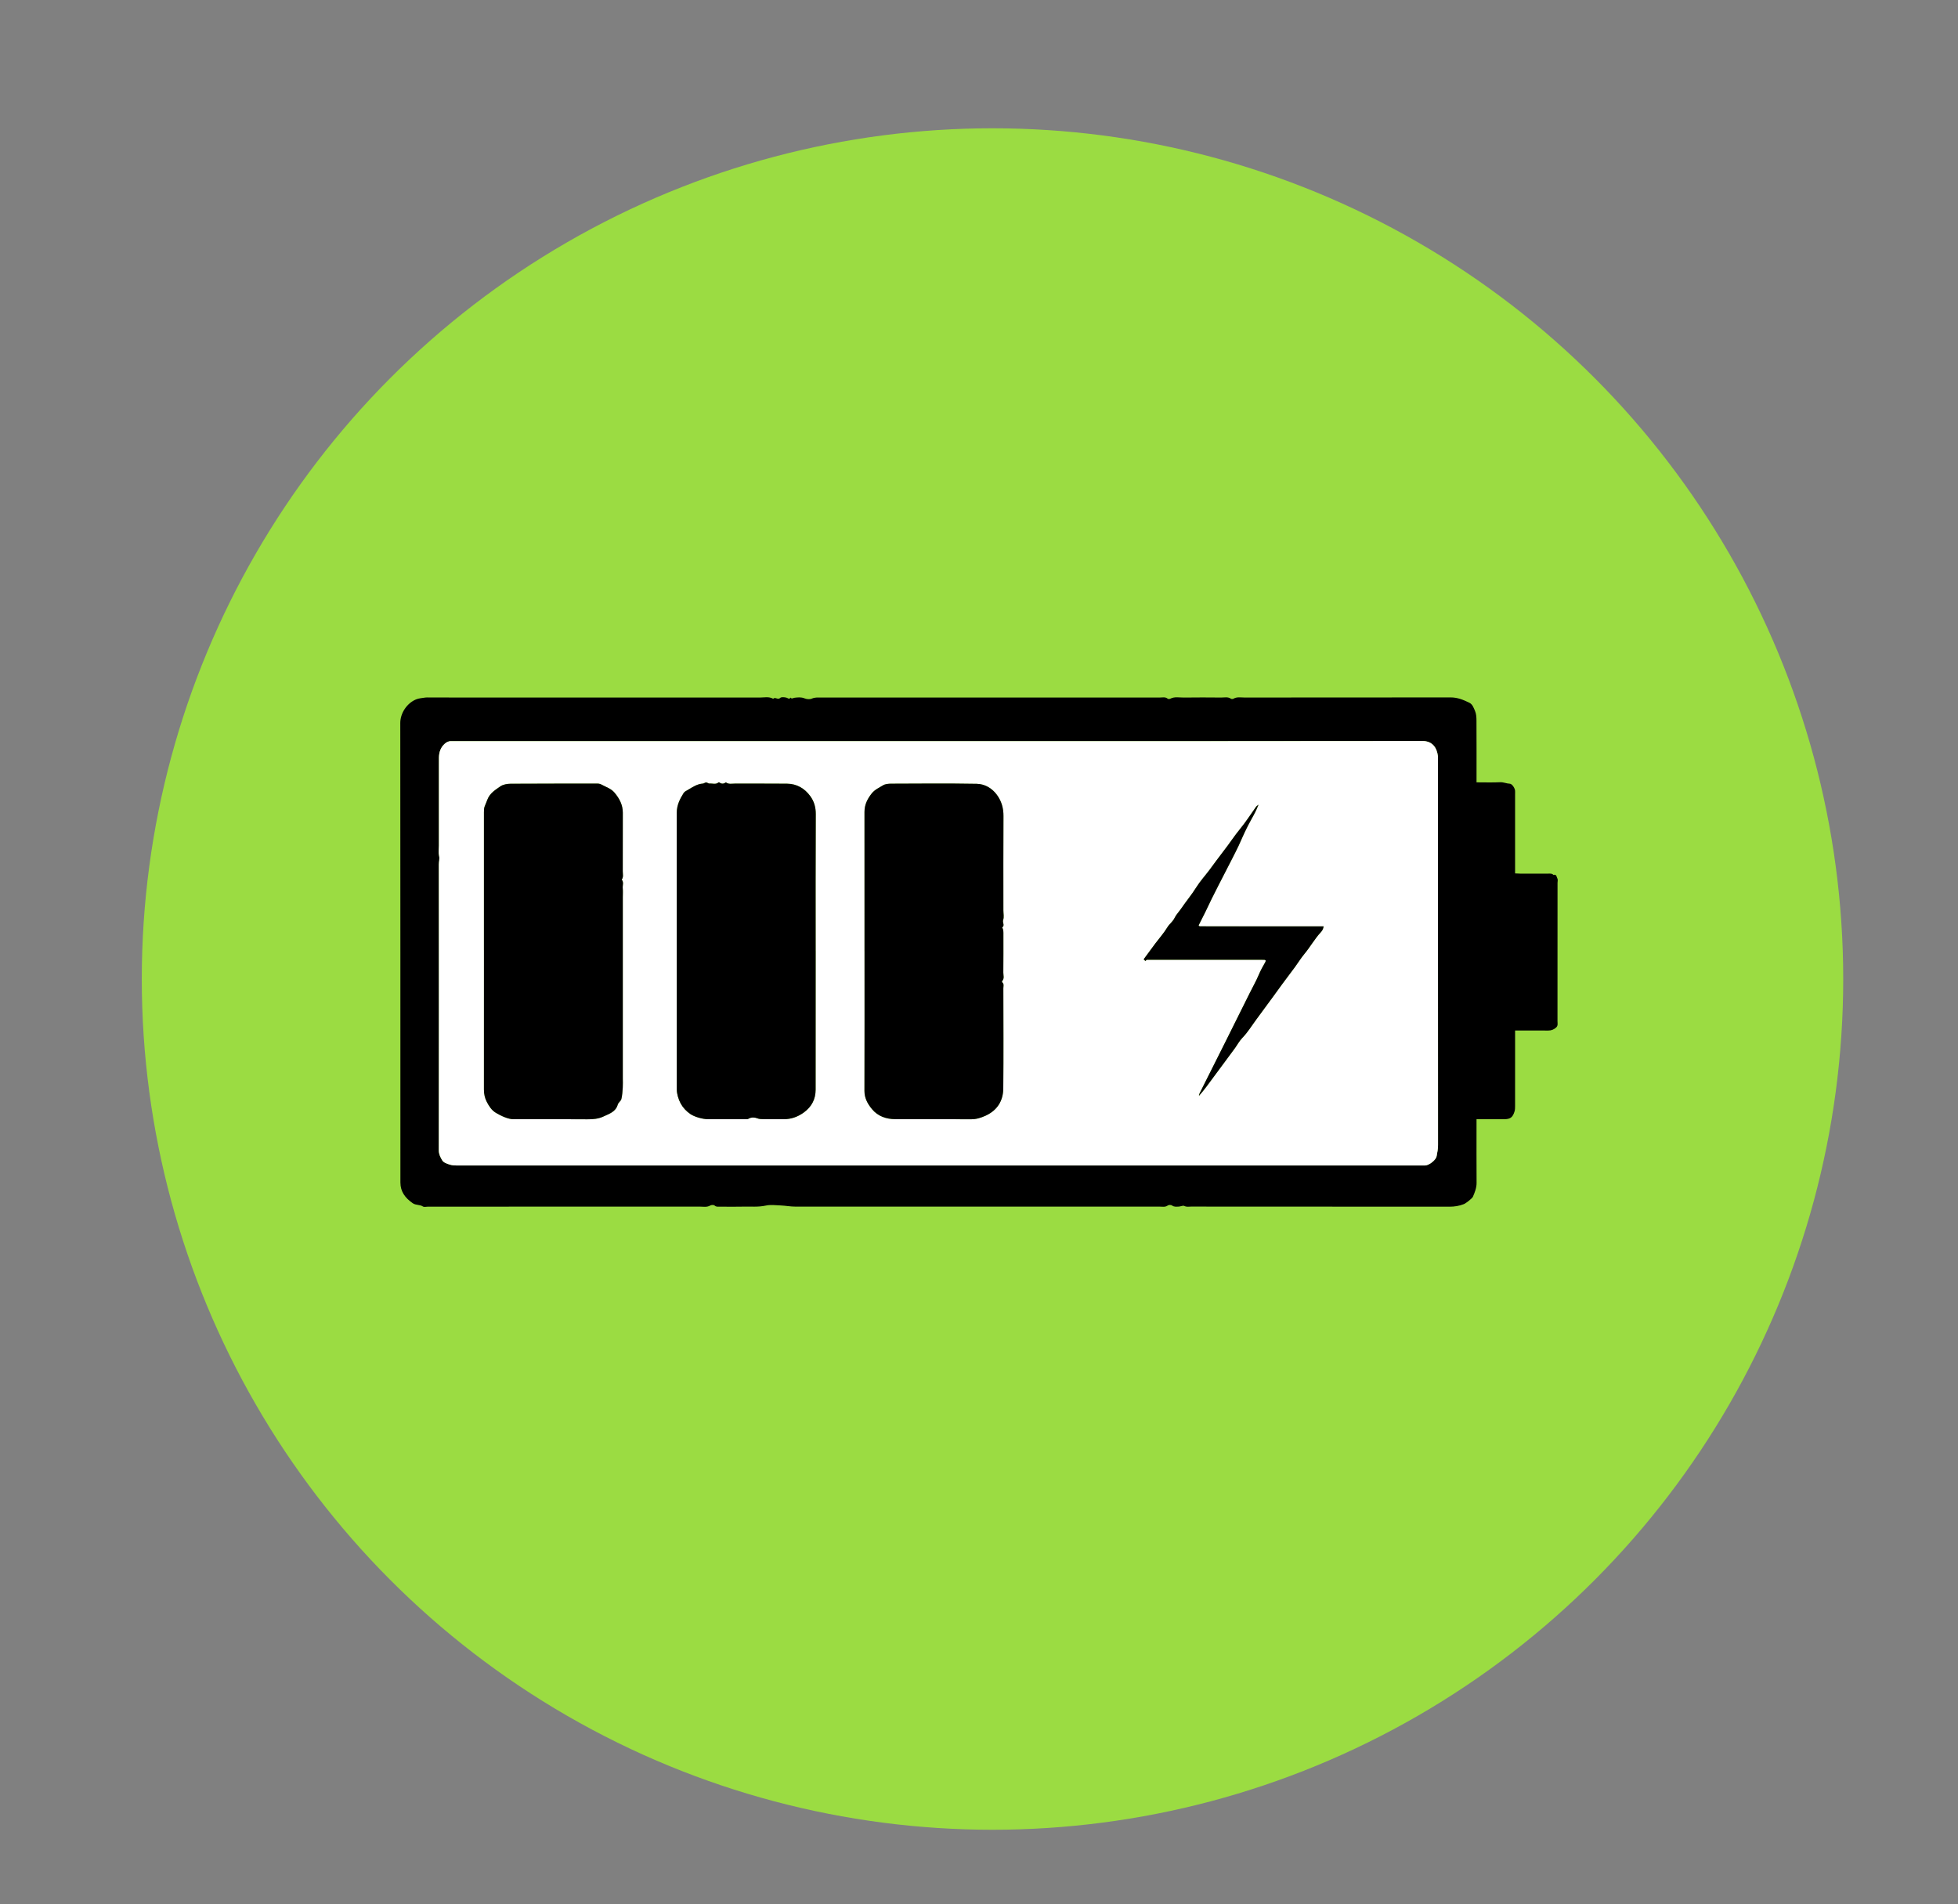
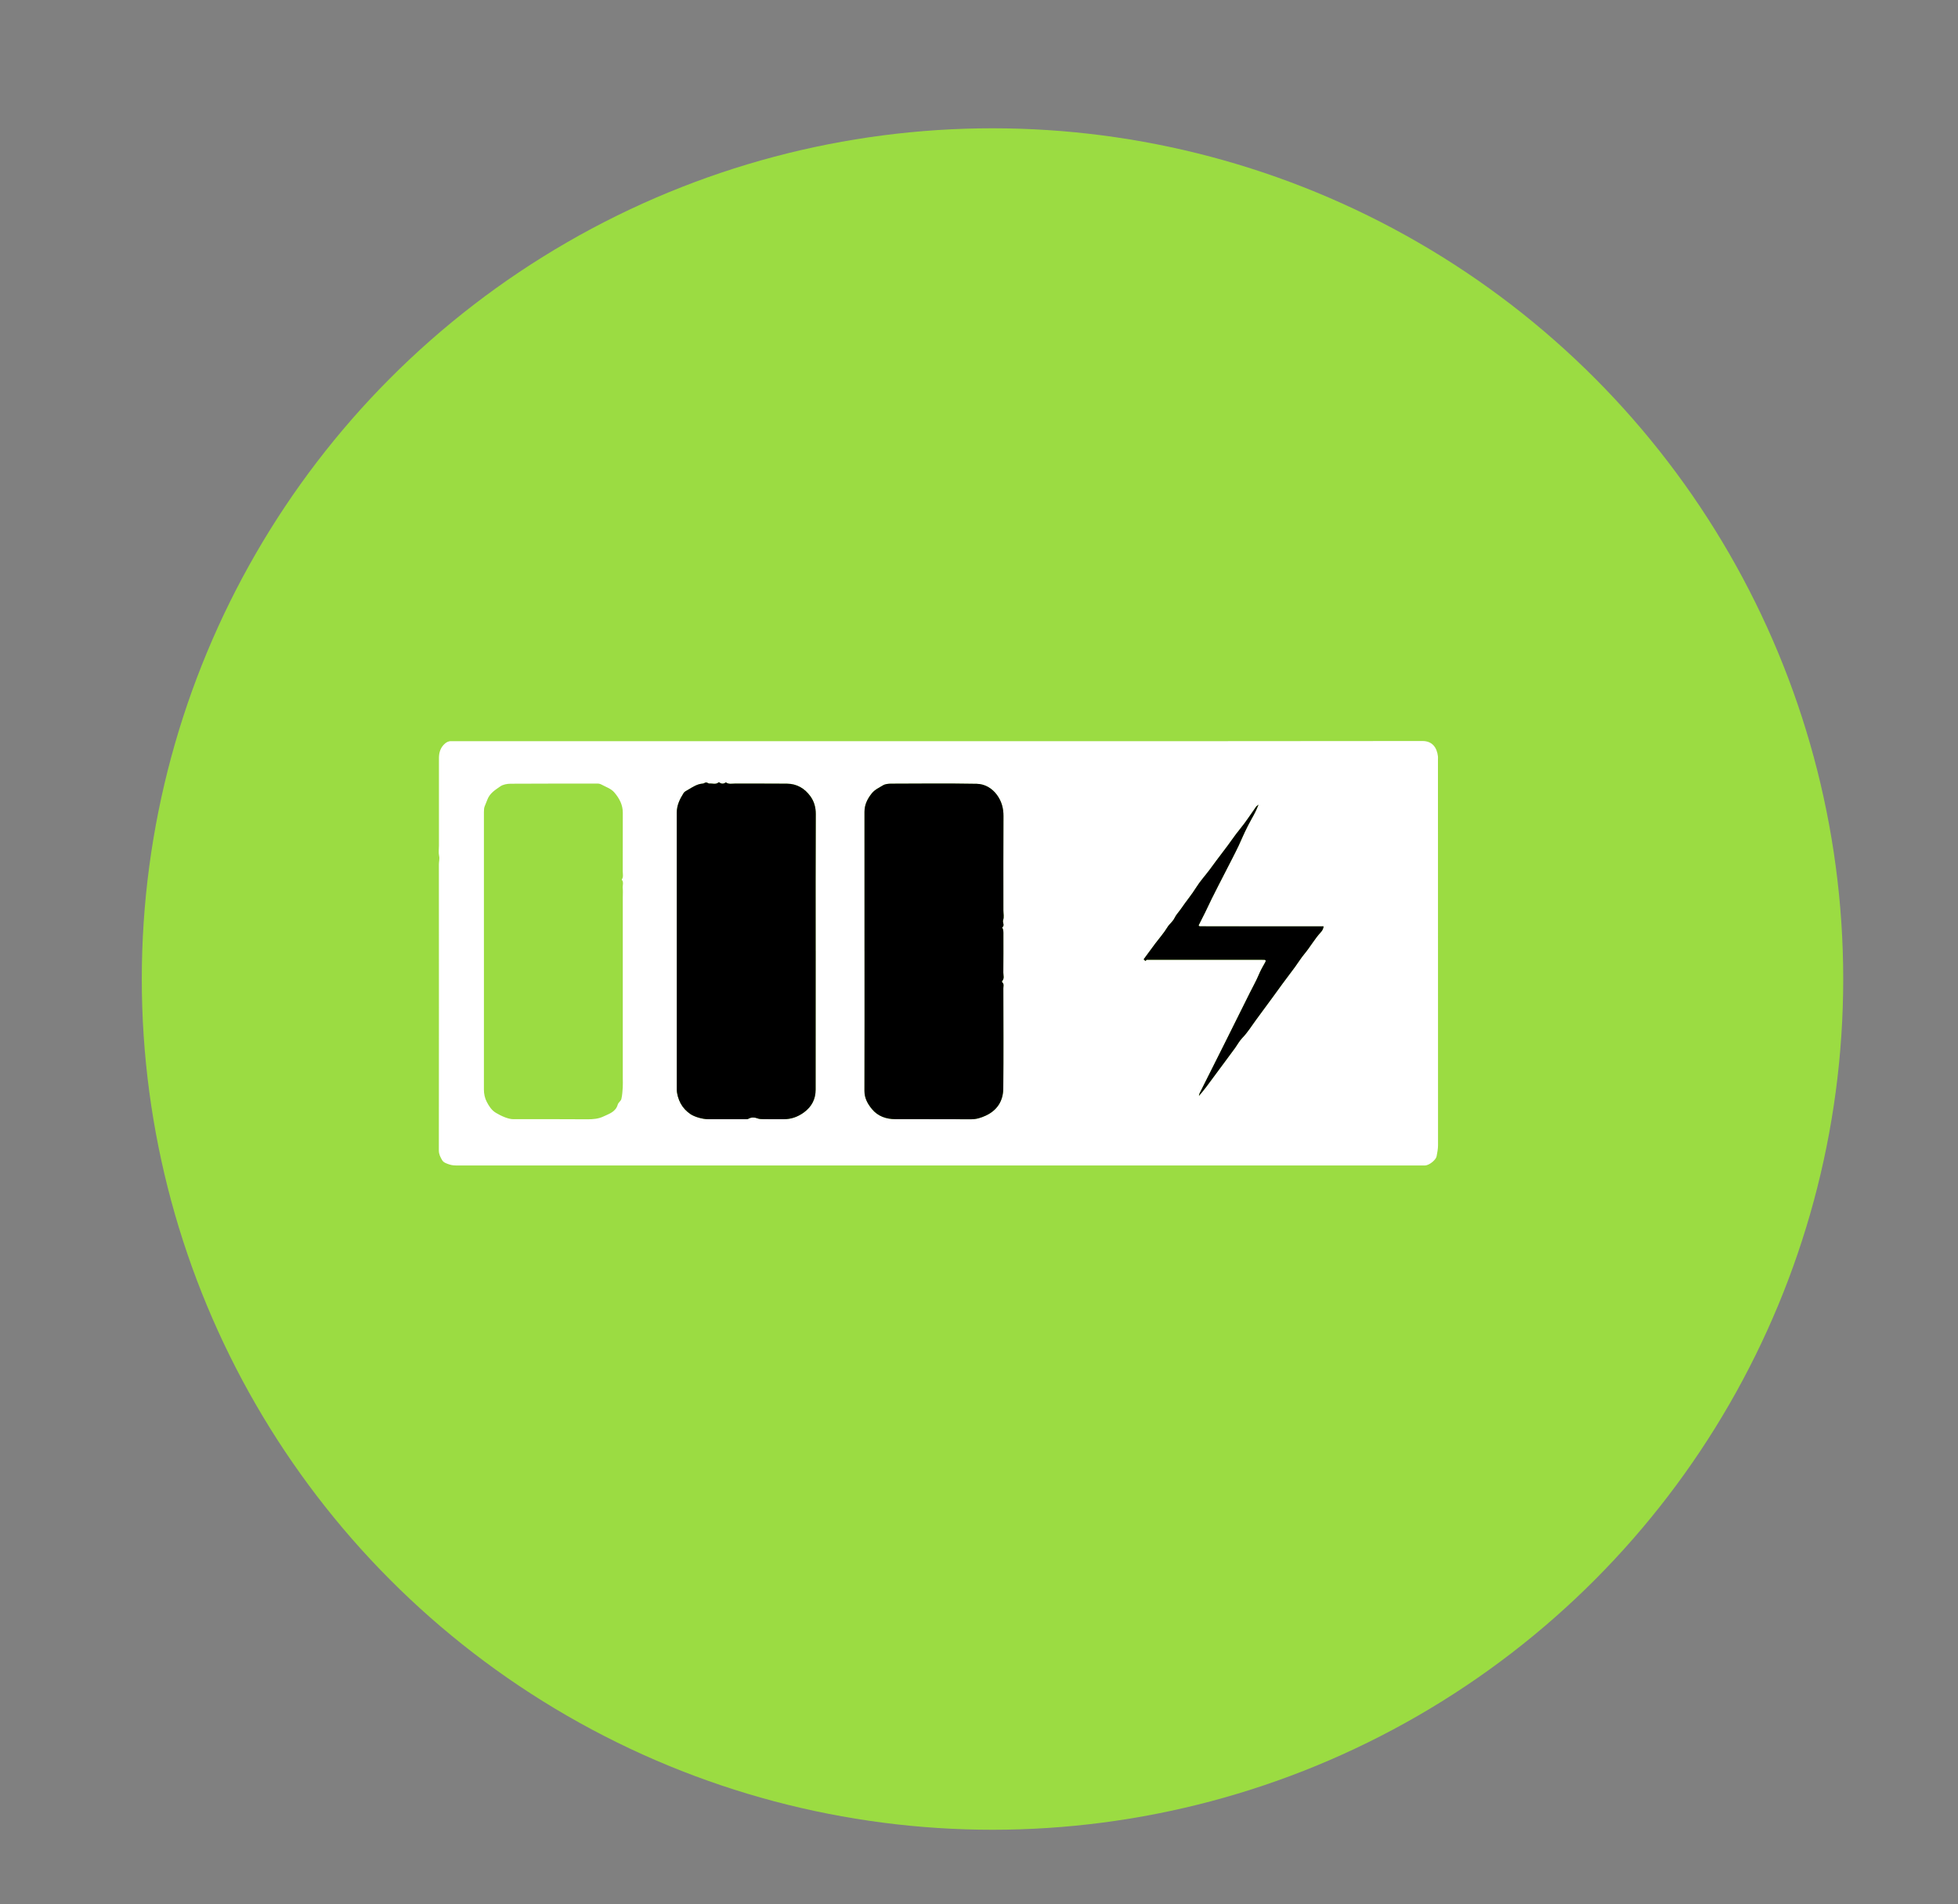
<svg xmlns="http://www.w3.org/2000/svg" viewBox="0 0 145 141">
  <rect x="0" y="0" width="145" height="141" fill="#808080" stroke="none" />
  <defs>
    <style>.cls-1{fill:#fff;}.cls-2{fill:#9bdc42;}</style>
  </defs>
  <g id="Calque_2">
    <circle class="cls-2" cx="73.5" cy="72.5" r="63" />
  </g>
  <g id="Calque_1">
    <g>
-       <path d="M109.344,57.935c.608,0,1.179,.019,1.747-.008,.255-.012,.476,.102,.722,.111,.16,.006,.37,.319,.386,.515,.008,.095,.001,.19,.001,.285v5.841c.118,.005,.238,.015,.359,.016,.682,.002,1.365-0,2.047,.002,.151,0,.312-.034,.437,.094,.239-.074,.226,.16,.29,.266,.049,.081,.01,.216,.01,.327,0,3.411,.001,6.823-.003,10.234-0,.163,.055,.337-.109,.48-.172,.149-.352,.219-.579,.217-.807-.007-1.614-.003-2.451-.003v.48c0,1.714,.001,3.427-.002,5.141-0,.122-.003,.25-.038,.365-.136,.453-.316,.583-.786,.584-.665,.001-1.33,0-2.031,0v.424c0,1.428-.006,2.856,.004,4.284,.003,.375-.129,.702-.271,1.032-.054,.127-.521,.487-.669,.546-.343,.136-.694,.192-1.064,.192-6.378-.004-12.757-.002-19.135-.008-.164-0-.328,.044-.504-.047-.102-.053-.275,.045-.417,.048-.165,.003-.331,.036-.491-.082-.072-.053-.247-.053-.32-0-.19,.137-.391,.084-.586,.084-8.996,.003-17.992,.004-26.989-.001-.368-0-.735-.072-1.103-.088-.364-.016-.743-.066-1.091,.011-.561,.123-1.119,.063-1.677,.078-.571,.015-1.142,.006-1.714,.001-.134-.001-.269,.035-.398-.084-.06-.055-.238-.051-.32-.002-.252,.149-.517,.084-.774,.084-6.712,.004-13.423,.003-20.134,.003-.126,0-.285,.046-.373-.013-.233-.154-.516-.076-.76-.247-.548-.383-.907-.846-.907-1.529-.002-11.345,.001-22.689-.009-34.033-.001-.689,.459-1.442,1.157-1.738,.216-.091,.466-.104,.702-.142,.093-.015,.19-.003,.285-.003,8.155,0,16.311-.001,24.466,.004,.336,0,.686-.093,1.008,.091,.146-.173,.34,.116,.52-.066,.08-.081,.306-.052,.454-.02,.11,.024,.202,.163,.306-.004,.102,.127,.192,.025,.302,.013,.236-.026,.485-.059,.734,.044,.163,.067,.398,.087,.551,.018,.216-.097,.423-.078,.634-.078,8.377-.003,16.755-.003,25.132,0,.195,0,.403-.062,.583,.088,.037,.031,.135,.027,.185,.001,.326-.171,.673-.082,1.01-.087,.92-.013,1.841-.01,2.761-.001,.242,.002,.496-.071,.725,.087,.043,.03,.138,.028,.185,0,.262-.154,.546-.088,.82-.088,5.093-.004,10.186,0,15.279-.008,.501-.001,.933,.182,1.364,.389,.25,.12,.332,.396,.43,.62,.093,.214,.104,.475,.105,.716,.009,1.507,.004,3.013,.004,4.564Zm-39.846-3.047H33.657c-.079,0-.159,.004-.238-.001-.196-.013-.35,.069-.491,.196-.301,.273-.415,.622-.422,1.015-.004,.238-.001,.476-.001,.714v5.807c0,.254-.042,.517,.012,.759,.05,.225-.017,.426-.017,.638,.005,7.061,.006,14.121-.002,21.181-0,.278,.116,.498,.24,.711,.106,.182,.317,.249,.528,.321,.2,.068,.388,.078,.585,.078,23.799,.001,47.599,.001,71.398,.001,.095,0,.191,.004,.286-.001,.304-.014,.8-.4,.853-.687,.05-.269,.105-.535,.105-.817-.007-9.52-.006-19.04-.006-28.559,0-.079,.008-.16-.001-.238-.079-.656-.421-1.133-1.146-1.132-11.947,.018-23.895,.013-35.842,.013Z" />
      <path class="cls-1" d="M69.499,54.888c11.947,0,23.895,.005,35.842-.013,.725-.001,1.067,.476,1.146,1.132,.009,.078,.001,.159,.001,.238,0,9.52-.001,19.04,.006,28.559,0,.282-.055,.547-.105,.817-.053,.287-.549,.673-.853,.687-.095,.004-.19,.001-.286,.001-23.799,0-47.599,0-71.398-.001-.197,0-.385-.01-.585-.078-.211-.072-.422-.138-.528-.321-.124-.213-.24-.433-.24-.711,.008-7.061,.007-14.121,.002-21.181-0-.212,.067-.413,.017-.638-.054-.242-.012-.505-.012-.759v-5.807c0-.238-.003-.476,.001-.714,.007-.393,.121-.743,.422-1.015,.14-.127,.295-.209,.491-.196,.079,.005,.159,.001,.238,.001h35.842Zm-9.095,15.53c0-3.379-.009-6.758,.009-10.137,.003-.496-.121-.931-.397-1.313-.419-.581-1-.927-1.731-.935-1.285-.014-2.57-.001-3.855-.007-.226-.001-.468,.068-.674-.092-.164,.125-.328,.127-.493,.001-.01-.008-.037-.008-.046,0-.205,.181-.45,.068-.676,.088-.079,.007-.164-.082-.246-.082s-.163,.079-.246,.085c-.42,.028-.752,.257-1.096,.459-.116,.068-.258,.132-.325,.238-.28,.443-.51,.906-.509,1.454,.004,4.378,.002,8.757,.002,13.135,0,2.459,0,4.918,0,7.377,0,.304,.116,.712,.285,1.024,.174,.322,.42,.58,.72,.785,.313,.214,.914,.382,1.317,.382,.888,0,1.777,.001,2.665-.001,.108-0,.236,.019,.319-.031,.211-.127,.463-.108,.632-.041,.175,.07,.331,.065,.493,.069,.491,.011,.984,.002,1.475,.004,.56,.003,1.052-.171,1.507-.503,.577-.421,.867-.981,.868-1.681,.006-3.427,.003-6.853,.003-10.28Zm-24.566-.055c0,3.442,.001,6.884-.002,10.326-0,.323,.069,.638,.213,.911,.164,.311,.345,.613,.683,.814,.352,.21,.887,.466,1.284,.466,1.824,.001,3.648-.009,5.472,.007,.421,.004,.833-.032,1.201-.208,.417-.199,.907-.337,1.059-.883,.042-.15,.231-.261,.267-.41,.068-.279,.083-.573,.103-.862,.015-.221,.003-.444,.003-.666v-13.419c0-.222,.017-.446-.005-.666-.021-.211,.095-.441-.074-.634,.142-.192,.075-.413,.076-.62,.006-1.443,.001-2.887,.004-4.33,.001-.591-.254-1.067-.626-1.503-.246-.289-.597-.392-.91-.564-.11-.06-.213-.096-.343-.096-2.141,.005-4.283-.003-6.424,.012-.26,.002-.565,.053-.768,.196-.376,.265-.782,.5-.967,1.001-.189,.51-.247,.489-.247,.896,0,3.41,0,6.821,0,10.231Zm28.184,.096c0,3.443,.005,6.886-.005,10.329-.002,.537,.24,.961,.552,1.341,.438,.534,1.054,.745,1.73,.749,1.872,.009,3.744-.003,5.617,.008,.39,.002,.739-.111,1.081-.269,.857-.395,1.292-1.094,1.301-2.011,.023-2.475,.009-4.95,.005-7.425-0-.147,.068-.317-.087-.44-.016-.013-.018-.074-.003-.089,.181-.189,.085-.421,.088-.629,.013-.936,.005-1.872,.006-2.808,0-.184,.016-.369-.096-.532,.227-.149,.009-.363,.078-.554,.076-.21,.017-.47,.017-.708,0-2.332-.008-4.665,.006-6.997,.004-.583-.147-1.101-.485-1.562-.368-.501-.902-.807-1.498-.818-2.11-.038-4.22-.018-6.33-.01-.206,.001-.444,.021-.611,.124-.293,.18-.61,.314-.844,.613-.322,.412-.525,.832-.524,1.359,.004,3.443,.002,6.886,.002,10.329Zm29.702,.651c-.004,.04,.005,.09-.015,.124-.185,.319-.361,.641-.504,.981-.188,.447-.431,.868-.646,1.302-1.228,2.491-2.482,4.97-3.726,7.454-.028,.056-.033,.124-.048,.186,.384-.431,.71-.884,1.041-1.335,.304-.414,.611-.826,.917-1.238,.234-.316,.47-.63,.7-.948,.185-.255,.335-.544,.551-.767,.407-.42,.708-.92,1.051-1.382,.412-.555,.824-1.114,1.231-1.674,.231-.317,.458-.636,.691-.951,.306-.413,.619-.822,.923-1.236,.24-.327,.453-.677,.712-.988,.427-.514,.751-1.105,1.207-1.596,.11-.119,.187-.255,.211-.441-3.082,0-6.126,0-9.17-.001-.014,0-.029-.008-.041-.016-.013-.009-.022-.022-.048-.051,.161-.32,.329-.647,.491-.976,.162-.329,.316-.663,.477-.992,.162-.33,.329-.657,.496-.984,.167-.328,.336-.654,.504-.981s.338-.653,.504-.981c.166-.328,.335-.654,.492-.986,.157-.331,.294-.672,.452-1.002,.159-.331,.325-.66,.505-.98,.178-.315,.349-.63,.516-1.062-.114,.094-.152,.114-.174,.146-.394,.55-.757,1.125-1.187,1.647-.436,.528-.803,1.104-1.226,1.642-.362,.461-.703,.944-1.056,1.414-.319,.425-.683,.82-.963,1.269-.343,.551-.76,1.045-1.123,1.579-.161,.237-.372,.447-.493,.701-.129,.271-.376,.431-.527,.683-.257,.426-.596,.802-.895,1.202-.291,.389-.577,.782-.862,1.169l.059,.059,.034,.034,.032,.032c.035-.028,.067-.06,.103-.087,.01-.008,.031-.001,.047-.001,.032,0,.064,0,.095,0,2.856,0,5.711,0,8.567,.001,.027,0,.055,.02,.093,.035Z" />
      <path d="M60.404,70.418c0,3.427,.003,6.853-.003,10.28-.001,.7-.291,1.26-.868,1.681-.455,.332-.947,.505-1.507,.503-.492-.002-.984,.006-1.475-.004-.163-.004-.319,.001-.493-.069-.169-.068-.421-.086-.632,.041-.083,.05-.211,.03-.319,.031-.888,.002-1.777,.001-2.665,.001-.402-0-1.004-.168-1.317-.382-.299-.205-.545-.463-.72-.785-.169-.312-.285-.72-.285-1.024-0-2.459-0-4.918-0-7.377,0-4.378,.002-8.757-.002-13.135-0-.548,.229-1.012,.509-1.454,.067-.106,.209-.17,.325-.238,.344-.202,.676-.432,1.096-.459,.084-.005,.164-.085,.246-.085s.167,.089,.246,.082c.226-.02,.471,.093,.676-.088,.009-.008,.036-.008,.046,0,.165,.126,.329,.124,.493-.001,.207,.16,.448,.091,.674,.092,1.285,.006,2.57-.007,3.855,.007,.731,.008,1.312,.353,1.731,.935,.275,.382,.399,.817,.397,1.313-.018,3.379-.009,6.758-.009,10.137Z" />
-       <path d="M35.838,70.363c0-3.41,0-6.821,0-10.231,0-.407,.059-.386,.247-.896,.185-.501,.591-.736,.967-1.001,.203-.143,.508-.194,.768-.196,2.141-.015,4.283-.007,6.424-.012,.13-0,.233,.036,.343,.096,.313,.172,.664,.275,.91,.564,.372,.436,.627,.912,.626,1.503-.004,1.444,.002,2.887-.004,4.33-.001,.207,.067,.428-.076,.62,.169,.193,.053,.423,.074,.634,.021,.22,.005,.444,.005,.666v13.419c0,.222,.012,.445-.003,.666-.02,.289-.035,.583-.103,.862-.036,.149-.225,.26-.267,.41-.152,.546-.642,.684-1.059,.883-.368,.176-.78,.212-1.201,.208-1.824-.017-3.648-.007-5.472-.007-.398-0-.932-.256-1.284-.466-.338-.201-.519-.504-.683-.814-.144-.273-.213-.588-.213-.911,.003-3.442,.002-6.884,.002-10.326Z" />
      <path d="M64.022,70.459c0-3.443,.002-6.886-.002-10.329-.001-.527,.202-.947,.524-1.359,.233-.298,.551-.433,.844-.613,.167-.103,.405-.123,.611-.124,2.11-.008,4.221-.028,6.33,.01,.596,.011,1.13,.317,1.498,.818,.338,.46,.489,.979,.485,1.562-.014,2.332-.006,4.665-.006,6.997,0,.238,.059,.497-.017,.708-.069,.192,.149,.406-.078,.554,.112,.163,.096,.348,.096,.532-.002,.936,.006,1.872-.006,2.808-.003,.208,.094,.44-.088,.629-.015,.016-.013,.077,.003,.089,.155,.123,.087,.293,.087,.44,.004,2.475,.018,4.95-.005,7.425-.009,.917-.444,1.616-1.301,2.011-.342,.158-.69,.271-1.081,.269-1.872-.011-3.744,.001-5.617-.008-.676-.003-1.292-.215-1.73-.749-.312-.38-.554-.804-.552-1.341,.011-3.443,.005-6.886,.005-10.329Z" />
      <path d="M93.724,71.11c-.038-.015-.066-.035-.093-.035-2.856-.001-5.711-.001-8.567-.001-.032,0-.064,0-.095,0-.016,0-.036-.006-.047,.001-.036,.027-.068,.059-.103,.087l-.032-.032-.034-.034-.059-.059c.285-.387,.571-.78,.862-1.169,.3-.4,.638-.776,.895-1.202,.152-.252,.398-.411,.527-.683,.121-.254,.333-.464,.493-.701,.363-.534,.78-1.028,1.123-1.579,.28-.449,.644-.844,.963-1.269,.353-.47,.694-.953,1.056-1.414,.422-.537,.79-1.113,1.226-1.642,.429-.521,.793-1.096,1.187-1.647,.022-.031,.06-.052,.174-.146-.167,.431-.338,.747-.516,1.062-.181,.32-.346,.649-.505,.98-.159,.33-.295,.671-.452,1.002-.157,.332-.326,.658-.492,.986-.166,.328-.336,.654-.504,.981s-.338,.653-.504,.981c-.167,.327-.334,.655-.496,.984-.162,.329-.316,.663-.477,.992-.162,.329-.33,.656-.491,.976,.026,.028,.035,.042,.048,.051,.012,.008,.027,.016,.041,.016,3.044,.001,6.088,.001,9.17,.001-.024,.187-.101,.323-.211,.441-.456,.491-.779,1.082-1.207,1.596-.259,.311-.472,.661-.712,.988-.304,.415-.617,.823-.923,1.236-.233,.315-.461,.634-.691,.951-.407,.56-.819,1.119-1.231,1.674-.343,.463-.644,.962-1.051,1.382-.217,.224-.366,.512-.551,.767-.231,.318-.466,.632-.7,.948-.306,.413-.614,.824-.917,1.238-.33,.451-.657,.904-1.041,1.335,.016-.062,.02-.13,.048-.186,1.243-2.484,2.497-4.962,3.726-7.454,.214-.434,.457-.856,.646-1.302,.143-.341,.32-.663,.504-.981,.02-.034,.011-.084,.015-.124Z" />
    </g>
  </g>
</svg>